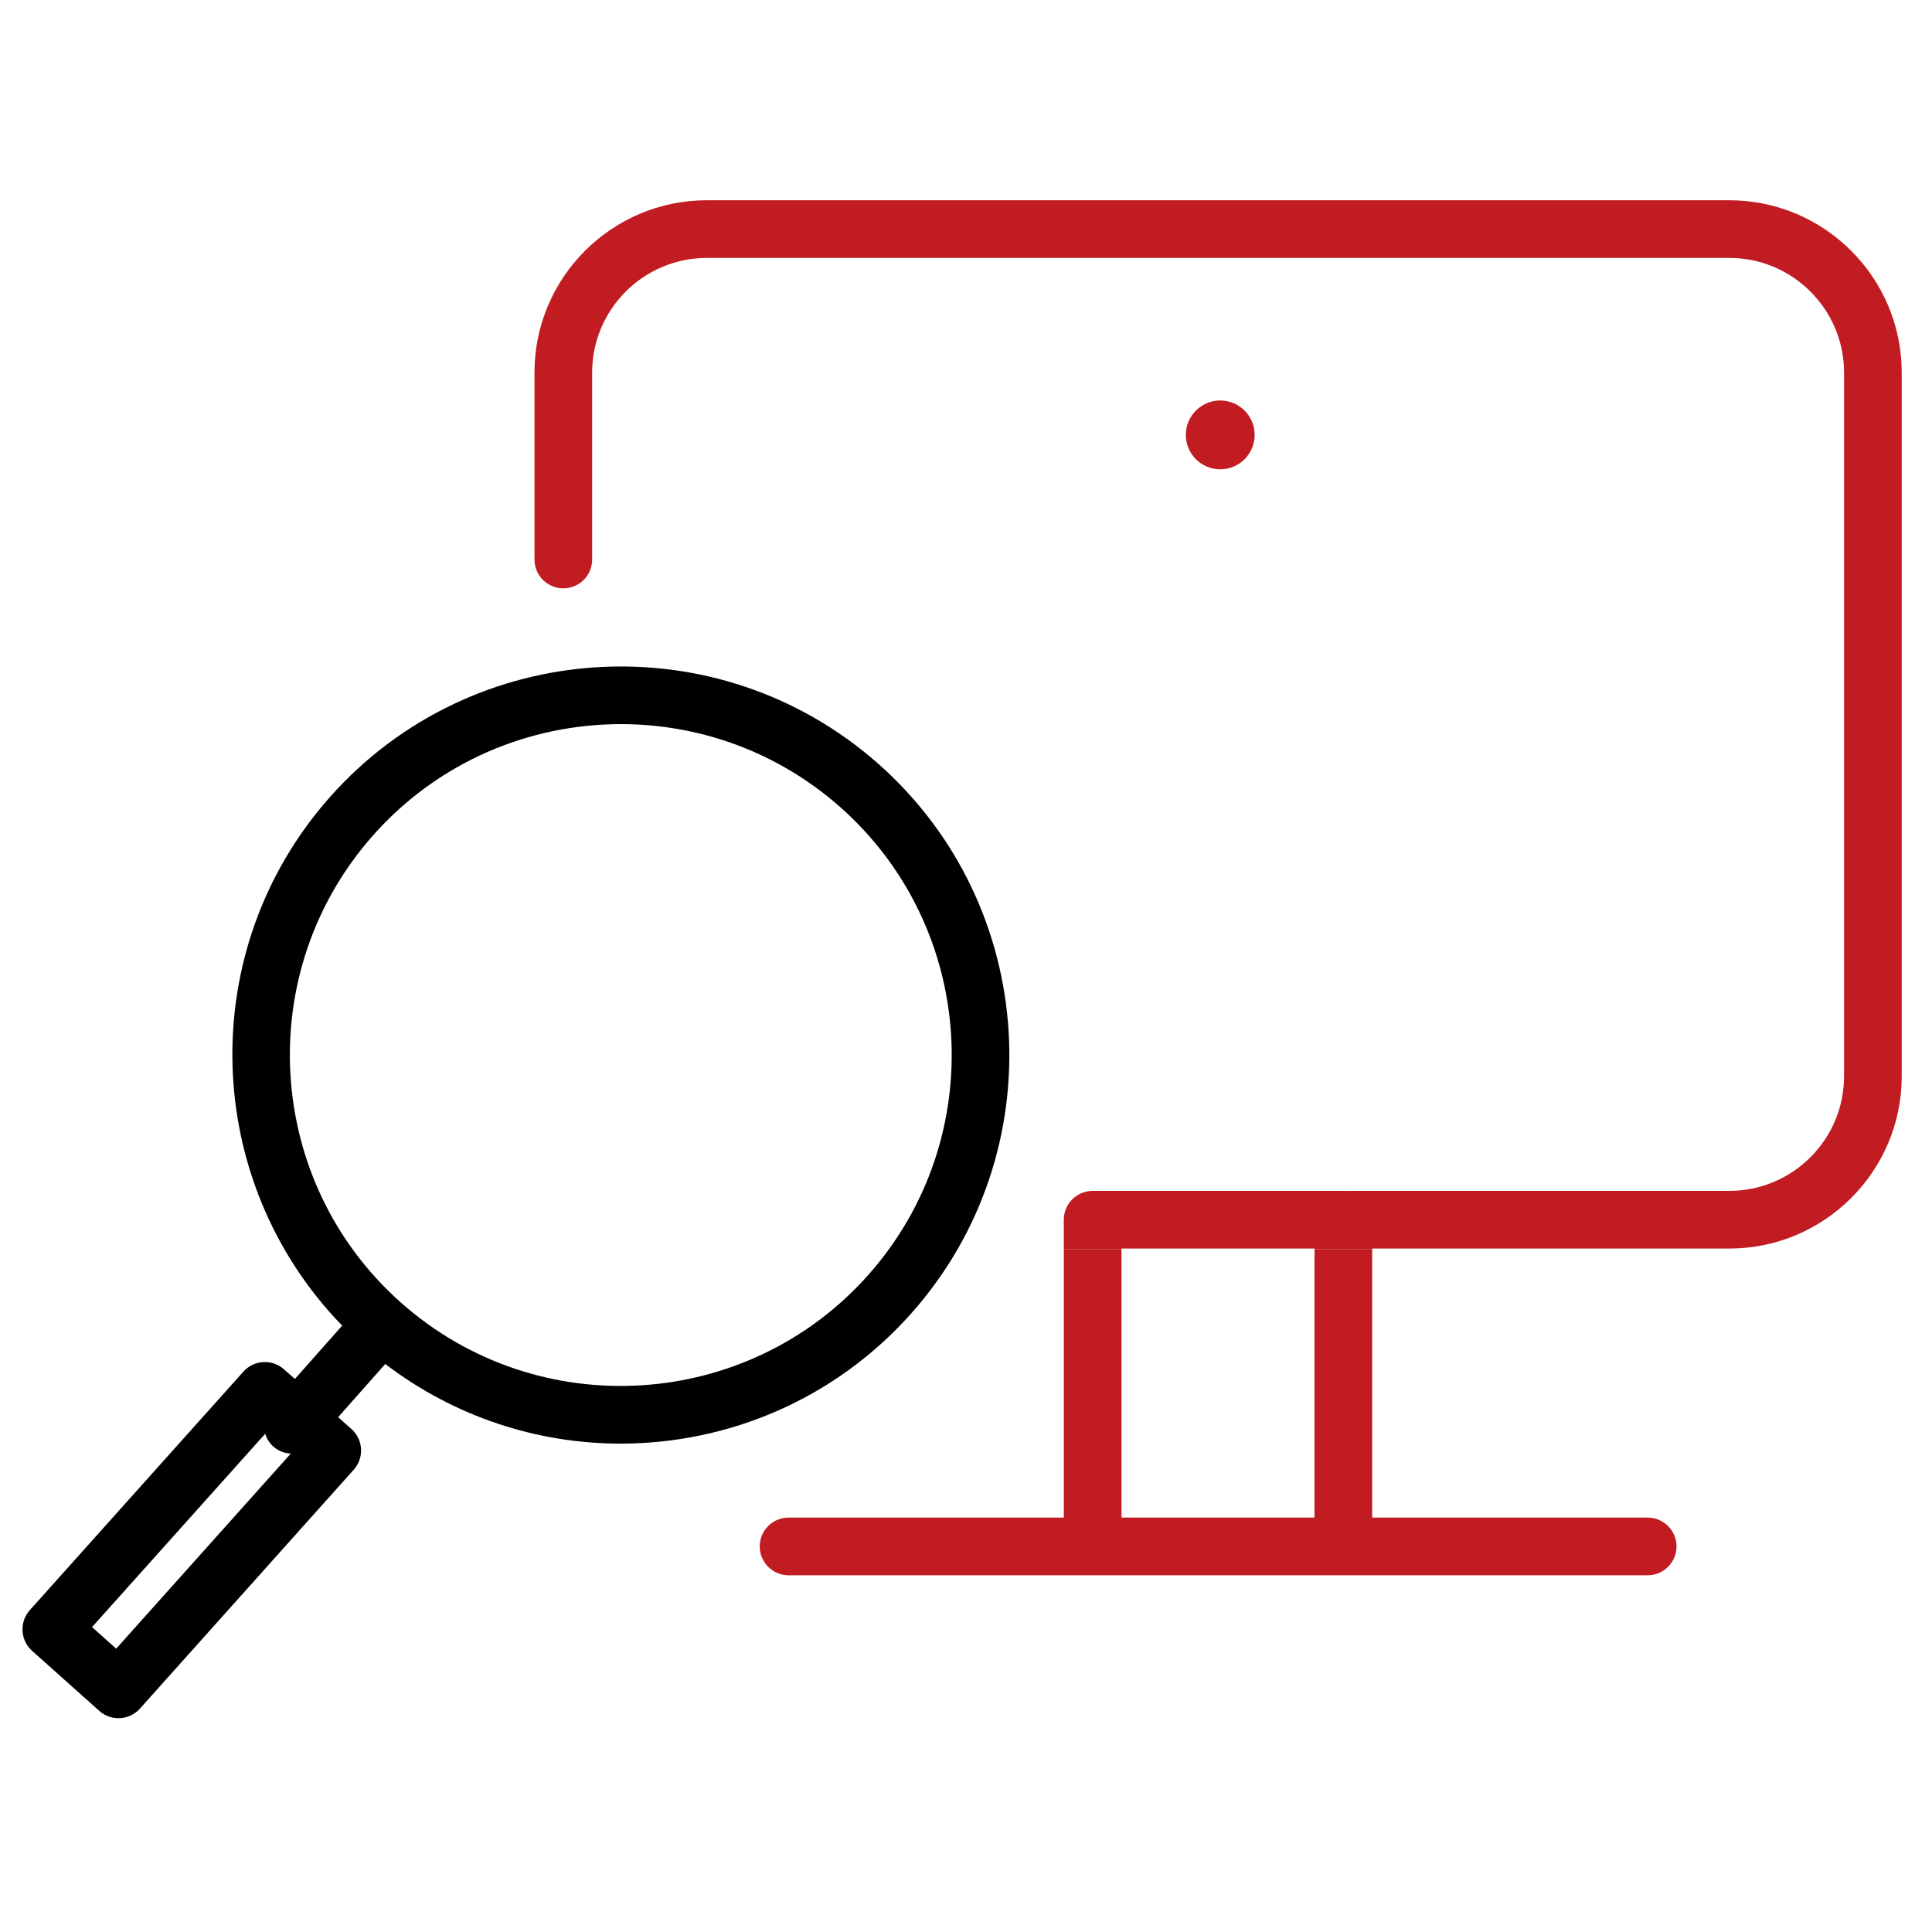
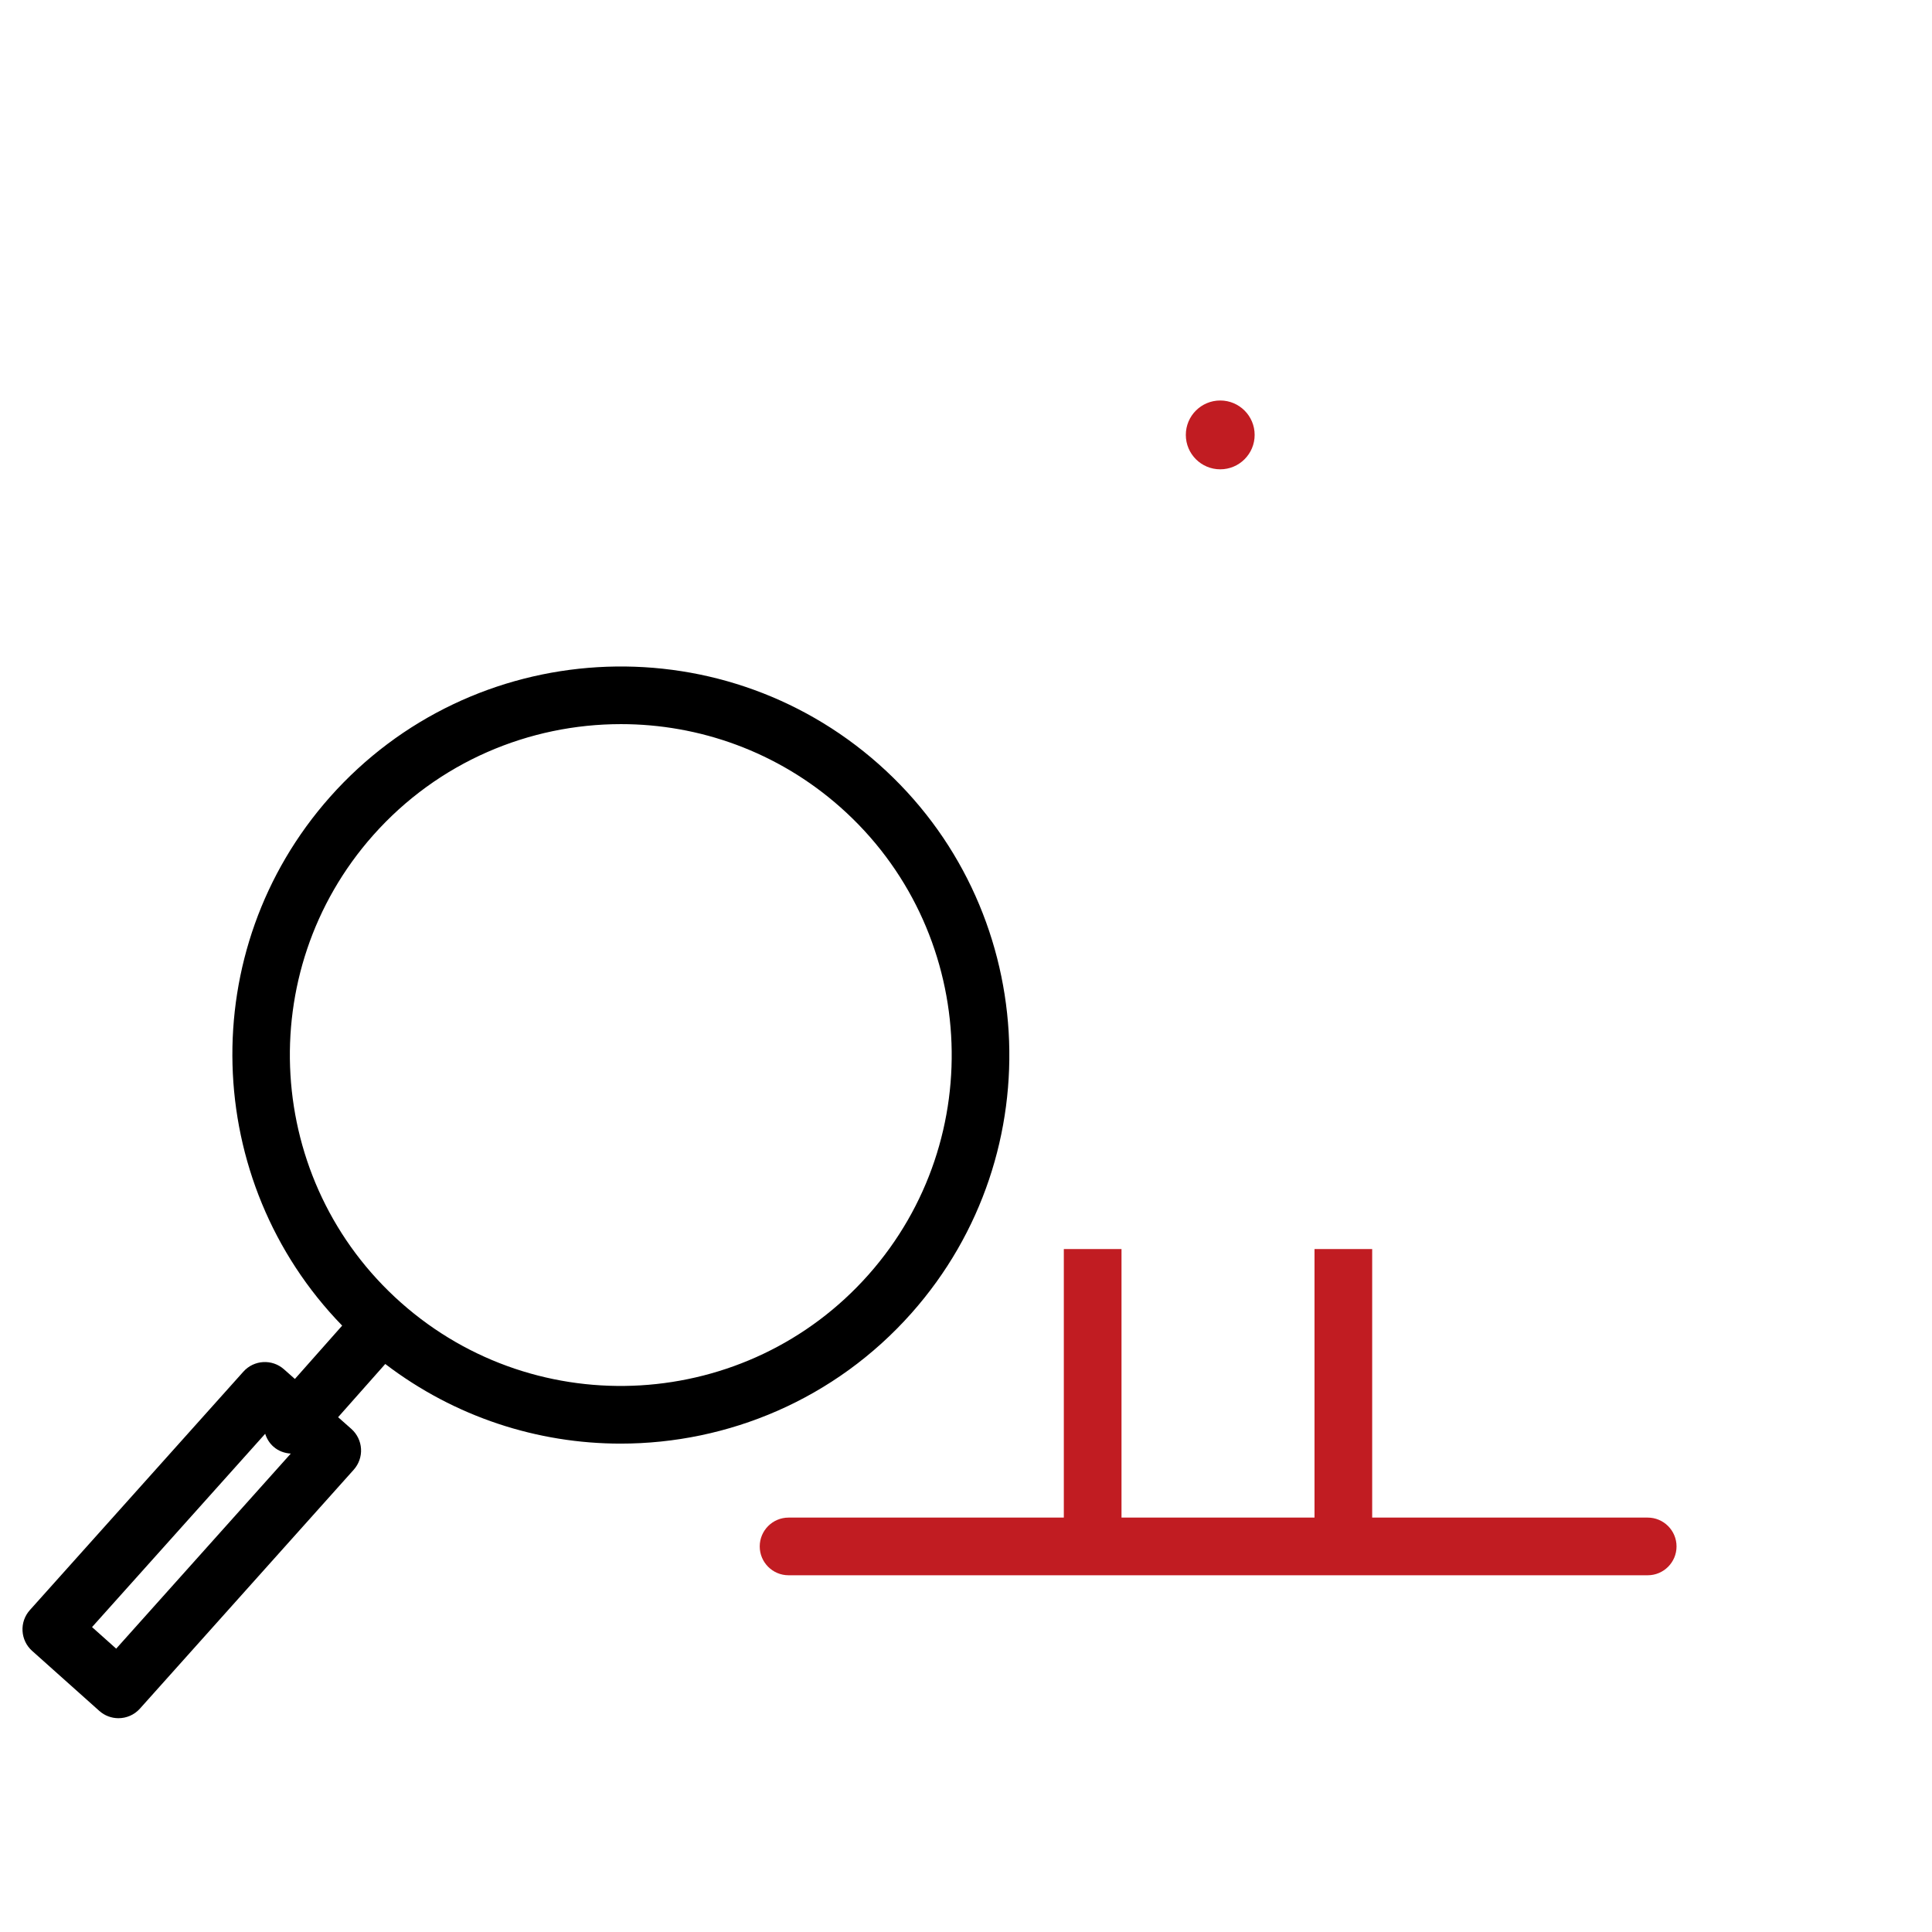
<svg xmlns="http://www.w3.org/2000/svg" id="Layer_1" x="0px" y="0px" width="1000px" height="1000px" viewBox="0 0 1000 1000" xml:space="preserve">
  <path d="M321.214,747.214c55.582,0,110.938-22.846,150.627-67.592l0,0c73.622-83.035,66-210.468-17.005-284.08 c-83.025-73.592-210.448-65.96-284.06,17.005c-70.259,79.253-66.329,198.845,6.328,273.592l-24.468,27.611l-5.651-5.005 c-6.16-5.452-15.542-4.896-21.005,1.214L15.443,833.393c-2.647,2.956-4.01,6.837-3.781,10.786c0.219,3.95,2,7.672,4.955,10.301 l34.756,31.055c2.846,2.547,6.398,3.801,9.94,3.801c4.1,0,8.179-1.682,11.125-4.975l110.646-123.633 c2.647-2.954,4.01-6.847,3.781-10.815c-0.229-3.96-2.04-7.671-5.005-10.31l-6.856-6.068l24.408-27.542 C235.482,733.532,278.388,747.214,321.214,747.214z M60.139,853.344l-12.498-11.165l89.622-100.06 c0.786,2.488,2.179,4.826,4.279,6.677c2.587,2.289,5.761,3.383,8.965,3.582L60.139,853.344z M193.114,432.358 c33.811-38.109,80.936-57.553,128.289-57.553c40.446,0,81.055,14.199,113.632,43.064c70.687,62.687,77.184,171.224,14.478,241.938 c-62.687,70.679-171.232,77.177-241.931,14.47C136.916,611.602,130.428,503.074,193.114,432.358z" />
  <circle fill="#C11C22" cx="631.592" cy="225.104" r="17.811" />
  <rect x="580.487" y="646.5" fill="none" width="99.898" height="139.003" />
  <path fill="#C11C22" d="M680.388,646.5v139.003h-99.898V646.5h-29.86v139.003h-142.47c-8.249,0-14.926,6.688-14.926,14.925 c0,8.239,6.677,14.927,14.926,14.927h157.401h129.752h157.531c8.239,0,14.926-6.688,14.926-14.927 c0-8.236-6.687-14.925-14.926-14.925H710.238V646.5H680.388z" />
  <rect x="580.487" y="646.249" fill="none" width="99.898" height="0.251" />
-   <path fill="#C11C22" d="M580.487,646.249h99.898v0.251h29.853v-0.251h184.836c49.215,0,89.254-40,89.254-89.164V192.816 c0-49.164-40.039-89.164-89.254-89.164H365.851c-49.184,0-89.204,40-89.204,89.164v96.786c0,8.249,6.676,14.925,14.925,14.925 c8.25,0,14.925-6.677,14.925-14.925v-96.786c0-32.707,26.627-59.313,59.354-59.313h529.225c32.757,0,59.401,26.607,59.401,59.313 v364.269c0,32.706-26.646,59.313-59.401,59.313H696.776c-0.249,0-0.488,0.061-0.736,0.068c-0.249-0.01-0.479-0.068-0.736-0.068 H565.553c-8.238,0-14.926,6.688-14.926,14.926V646.5h29.86V646.249L580.487,646.249z" />
</svg>